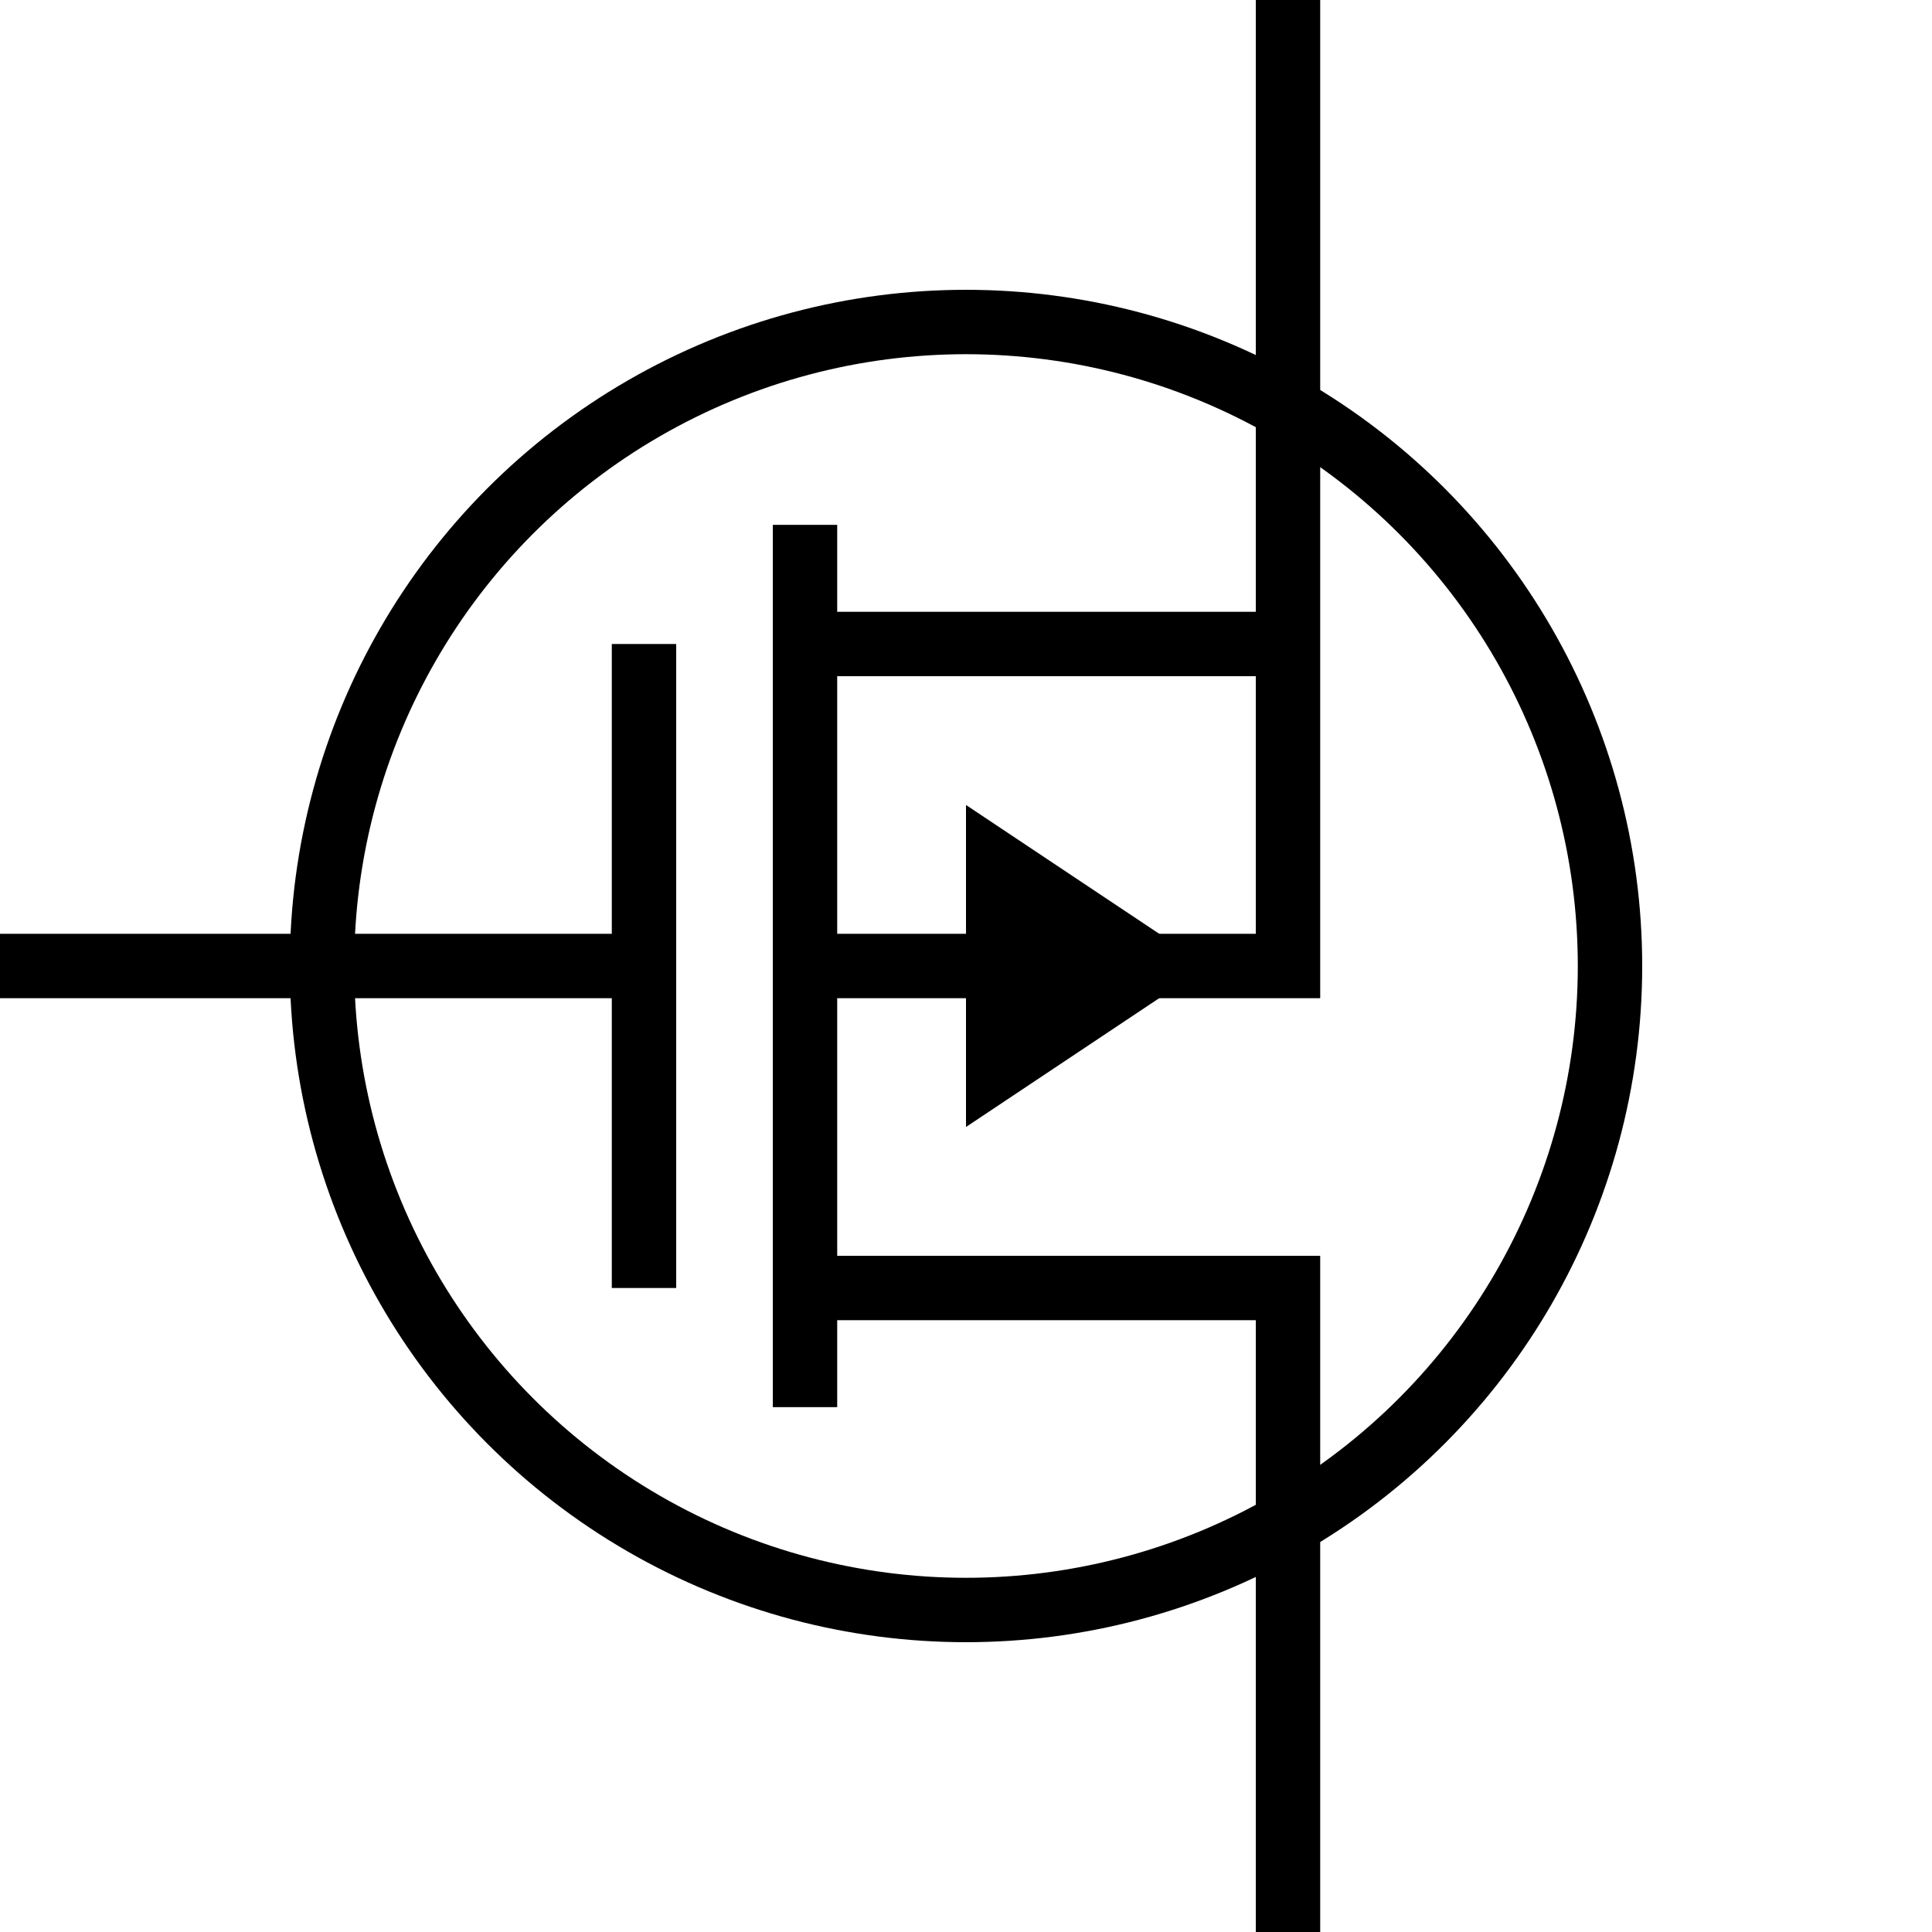
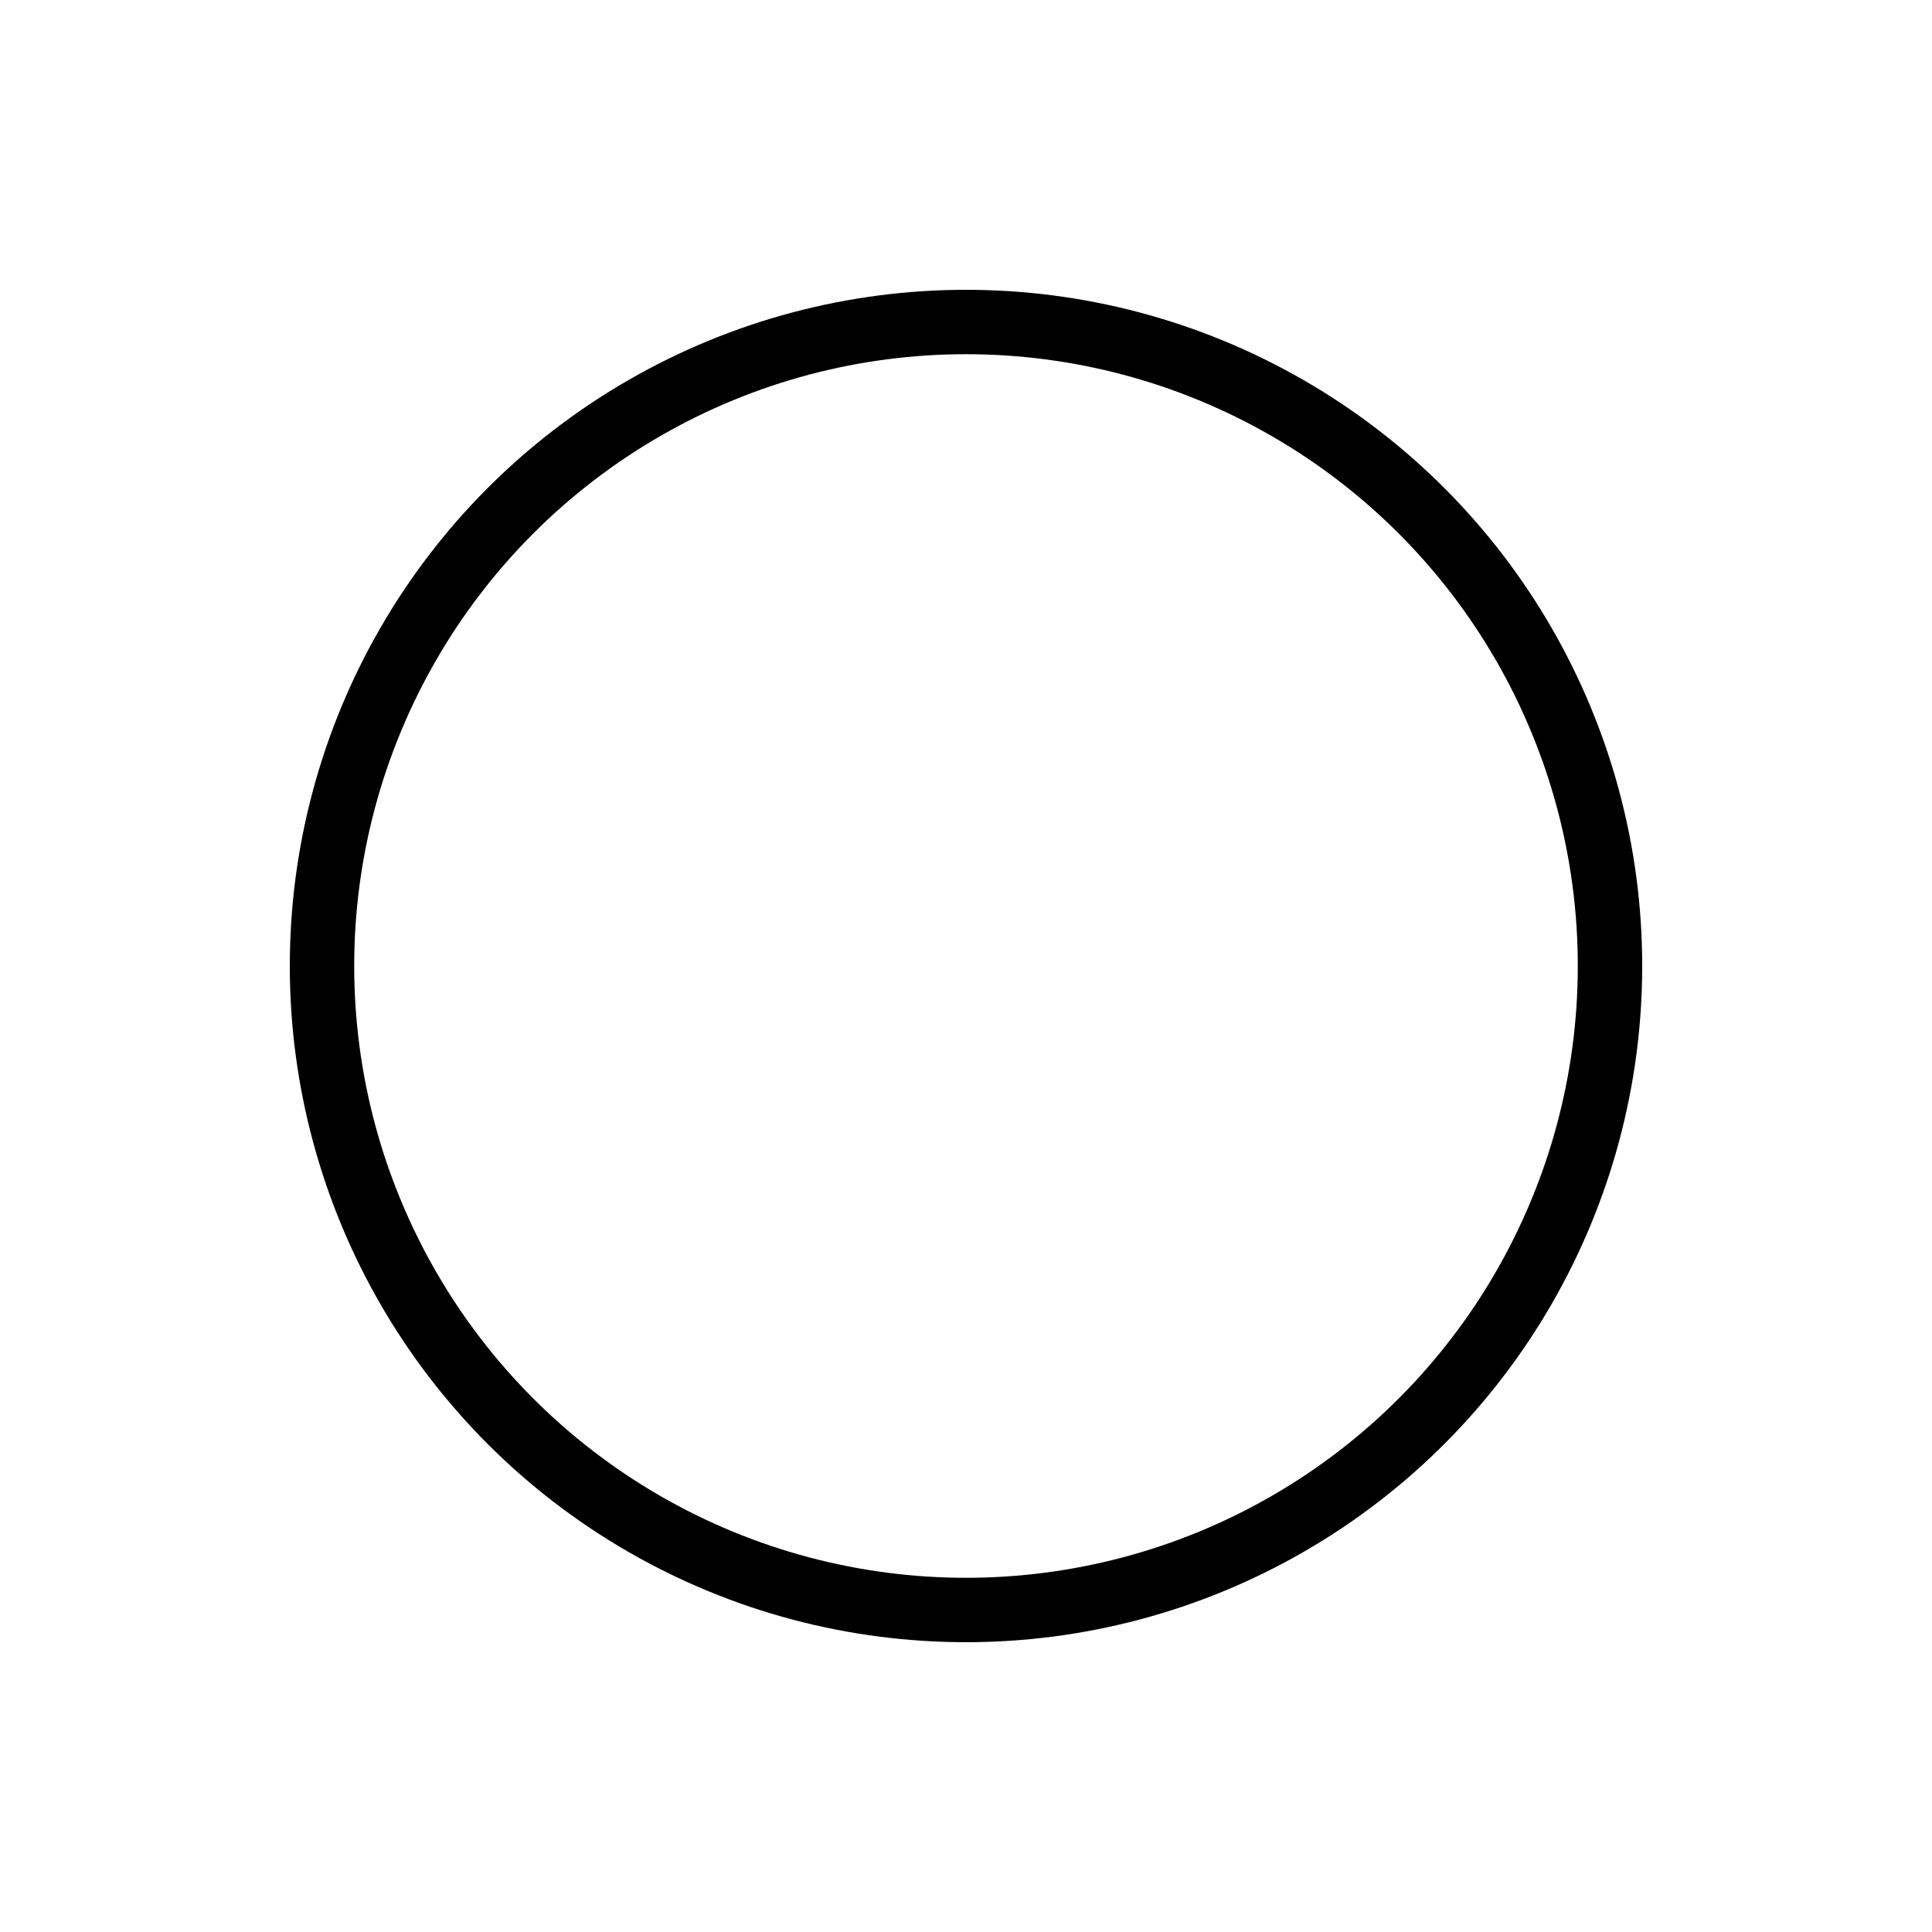
<svg xmlns="http://www.w3.org/2000/svg" viewBox="0 0 150 150">
  <circle cx="75" cy="75" r="50" fill="none" stroke="#000" stroke-miterlimit="10" stroke-width="5" />
-   <path fill="none" stroke="#000" stroke-miterlimit="10" stroke-width="5" d="M0 75h50m0-25v50m12.5-59.25v68.5M100 0v75H62.5m37.5 75v-50H62.5" />
-   <path d="M93.75 75 75 87.5v-25L93.75 75z" />
-   <path fill="none" stroke="#000" stroke-miterlimit="10" stroke-width="5" d="M100 50H62.5" />
</svg>